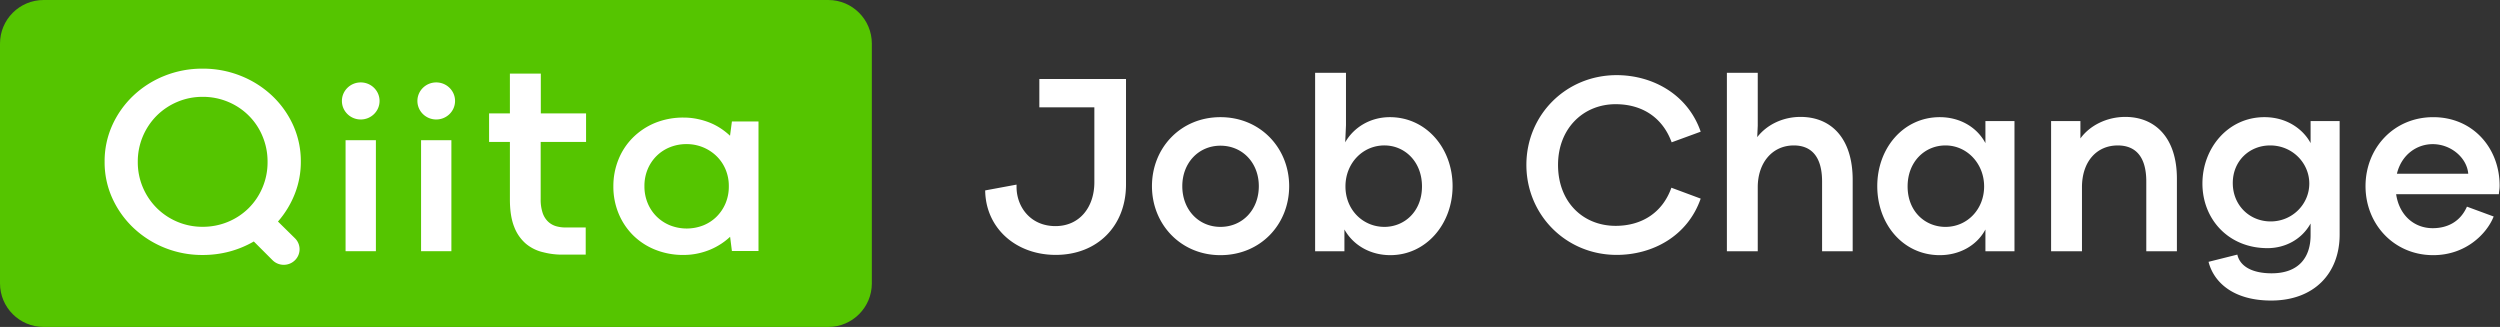
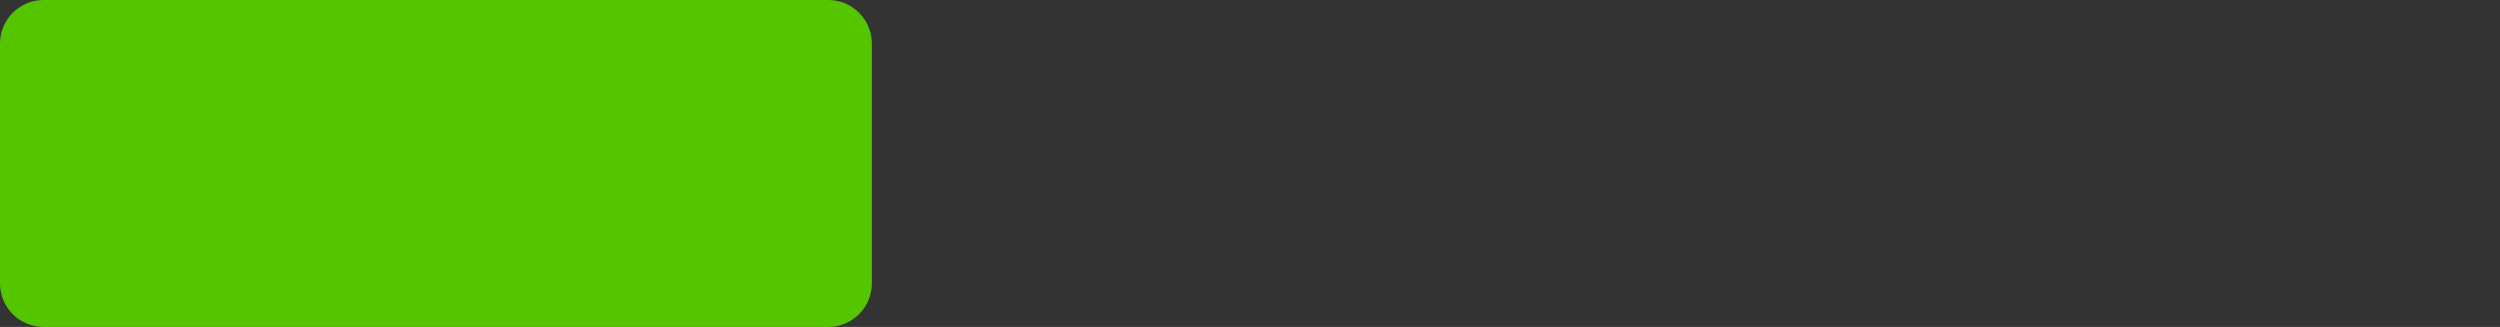
<svg xmlns="http://www.w3.org/2000/svg" width="2294" height="300" fill="none">
  <rect width="100%" height="100%" fill="#333333" stroke="none" />
  <path fill="#55C500" d="M760 0H40C17.909 0 0 17.909 0 40v220c0 22.091 17.909 40 40 40h720c22.091 0 40-17.909 40-40V40c0-22.091-17.909-40-40-40" />
-   <path fill="#fff" d="M537.45 208.729v24.923h-21.324a67.9 67.9 0 0 1-17.357-2.119 38 38 0 0 1-16.077-7.781 38.37 38.37 0 0 1-10.831-15.508q-3.98-9.844-3.98-25.297v-52.71h-19.099v-26.169h19.099V67.553h28.37v36.513h41.522v26.169h-41.648v52.421a38.2 38.2 0 0 0 1.828 12.767 19.9 19.9 0 0 0 5.008 7.975 17.9 17.9 0 0 0 7.272 4.154 31.8 31.8 0 0 0 8.805 1.191zm-434.419-26.917a87 87 0 0 0 19.368 27.235c17.096 16.153 39.924 25.095 63.619 24.923a94.7 94.7 0 0 0 24.686-3.184 92.3 92.3 0 0 0 22.195-9.208l17.189 17.183a14.5 14.5 0 0 0 4.717 3.133 14.7 14.7 0 0 0 5.579 1.101c1.915 0 3.812-.374 5.579-1.101a14.5 14.5 0 0 0 4.717-3.133 14.15 14.15 0 0 0 4.211-10.052c0-3.766-1.514-7.381-4.211-10.053l-15.613-15.369a86.7 86.7 0 0 0 15.346-25.144 79.7 79.7 0 0 0 5.626-29.714 80.1 80.1 0 0 0-7.033-33.522 85.9 85.9 0 0 0-19.368-27.124 90.6 90.6 0 0 0-28.666-18.166 92.7 92.7 0 0 0-34.954-6.619 92.6 92.6 0 0 0-35.164 6.619 89.8 89.8 0 0 0-28.511 18.166 86.2 86.2 0 0 0-19.312 27.124 80.1 80.1 0 0 0-7.033 33.522 79.65 79.65 0 0 0 7.033 33.383m40.875-75.78a59.7 59.7 0 0 1 18.89-12.572 58.9 58.9 0 0 1 23.222-4.597 59.6 59.6 0 0 1 23.279 4.597 58.7 58.7 0 0 1 18.981 12.666 57.7 57.7 0 0 1 12.597 18.861 59.8 59.8 0 0 1 4.641 23.539 59.3 59.3 0 0 1-4.641 23.538 58.6 58.6 0 0 1-12.659 18.886 59.1 59.1 0 0 1-19.348 12.753 59.9 59.9 0 0 1-22.85 4.403 58.9 58.9 0 0 1-23.222-4.57 59.4 59.4 0 0 1-18.89-12.586 59.65 59.65 0 0 1-13.026-19.492 58.9 58.9 0 0 1-4.444-22.918c-.118-15.887 6.164-31.171 17.47-42.508m423.56 89.501a61.1 61.1 0 0 0 13.137 20.036 61 61 0 0 0 20.353 13.444 68.4 68.4 0 0 0 26.472 4.93c4.361 0 8.709-.465 12.968-1.385a64 64 0 0 0 11.492-3.586 61 61 0 0 0 9.846-5.248 59.6 59.6 0 0 0 8.214-6.466l1.646 13.043h24.404V111.46h-24.404l-1.716 13.112a62 62 0 0 0-8.031-6.411 56.6 56.6 0 0 0-9.846-5.317 66 66 0 0 0-11.562-3.572 61 61 0 0 0-13.025-1.385 68.2 68.2 0 0 0-26.458 4.957 62.3 62.3 0 0 0-20.353 13.569 59.75 59.75 0 0 0-13.137 20.036 65 65 0 0 0-4.642 24.549 64.2 64.2 0 0 0 4.642 24.535m23.869-24.66a39.5 39.5 0 0 1 2.996-15.66 37.5 37.5 0 0 1 8.215-12.184 36.9 36.9 0 0 1 12.251-7.962 40.4 40.4 0 0 1 15.149-2.838c10.253-.054 20.115 3.877 27.442 10.938a36.8 36.8 0 0 1 8.341 12.185 39.1 39.1 0 0 1 3.038 15.535 39.6 39.6 0 0 1-3.038 15.757 38.1 38.1 0 0 1-8.271 12.24 36.8 36.8 0 0 1-12.265 7.976 41.67 41.67 0 0 1-30.157 0 37.6 37.6 0 0 1-12.322-7.976 37.3 37.3 0 0 1-8.326-12.295 39.8 39.8 0 0 1-3.053-15.702zm-274.238 59.608h27.822V128.656h-27.822zm69.273 0h27.822V128.656H386.37zM331.009 75.628c-9.539 0-17.272 7.612-17.272 17.003s7.733 17.003 17.272 17.003 17.273-7.613 17.273-17.003-7.733-17.003-17.273-17.003m69.274 0c-9.539 0-17.273 7.612-17.273 17.003s7.734 17.003 17.273 17.003 17.273-7.613 17.273-17.003-7.734-17.003-17.273-17.003M2120.2 111.076v20.231c-6.43-12.138-21.19-23.8-42.37-23.8-33.32 0-56.88 28.323-56.88 60.929s23.8 59.264 59.74 59.264c15.71 0 31.18-7.616 39.51-22.61v10.71c0 19.993-10.52 34.987-35.75 34.987-18.07 0-29.14-6.582-31.47-17.169l-26.42 6.624c4.82 18.958 22.97 35.535 57.41 35.535 39.75 0 62.88-25.228 62.88-60.453V111.076zm-36.66 92.109c-19.27 0-34.74-14.755-34.74-35.224s15.47-34.512 34.27-34.512c20.47 0 35.94 16.185 35.94 34.987s-15.47 34.749-35.47 34.749m-1026.5-32.369c0-34.986 26.18-63.309 62.83-63.309s63.07 28.323 63.07 63.309c0 35.225-26.42 63.311-63.07 63.311-36.42 0-62.83-28.324-62.83-63.311m98.05 0c0-21.42-14.99-37.129-35.22-37.129-19.99 0-34.99 15.709-34.99 37.129 0 21.658 15 37.367 34.99 37.367 20.23 0 35.22-15.709 35.22-37.367m78.55 39.747v19.994h-26.89V66.807h28.32v48.077l-.71 15.71c7.85-13.805 23.08-23.087 40.93-23.087 33.32 0 57.6 28.323 57.6 63.309 0 34.987-24.51 63.311-57.12 63.311-18.33 0-34.04-9.045-42.13-23.564m71.17-39.508c0-22.612-15.71-37.606-34.51-37.606-20 0-35.71 16.423-35.71 37.606 0 21.658 16.19 37.128 35.71 37.128 18.56 0 34.51-14.28 34.51-37.128m95.8-19.755c0-45.698 36.18-82.351 82.83-82.351 32.13 0 64.98 16.898 77.11 51.886l-26.65 9.759c-8.33-22.85-27.14-34.988-51.41-34.988-29.75 0-52.84 22.372-52.84 55.694 0 34.272 23.09 55.931 52.84 55.931 24.04 0 43.08-12.138 51.17-34.987l26.89 9.996c-12.13 34.75-44.5 51.648-77.11 51.648-46.65 0-82.83-36.891-82.83-82.588m183.98-84.493h28.32v48.554l-.48 10.472c9.05-11.662 23.81-18.565 39.75-18.565 27.85 0 47.84 19.279 47.84 57.836v65.452h-28.08v-64.024c0-23.563-10.48-33.083-25.95-33.083-19.75 0-33.08 15.947-33.08 38.319v58.788h-28.32zm137.99 104.009c0-34.986 24.03-63.309 57.36-63.309 18.32 0 34.03 9.044 41.88 23.8v-20.231h26.66v119.481h-26.66v-19.994c-7.85 14.757-23.8 23.564-41.88 23.564-33.56 0-57.36-28.324-57.36-63.311m98.05.239c0-20.946-15.7-37.606-35.46-37.606-19.04 0-34.75 14.994-34.75 37.606 0 23.085 16.19 37.128 34.75 37.128 19.99 0 35.46-16.184 35.46-37.128m61.45-59.979h26.9v15.947c8.8-12.138 24.51-19.755 41.17-19.755 27.37 0 47.37 19.04 47.37 56.646v66.643h-28.09v-64.025c0-23.562-10.47-33.083-26.18-33.083-19.52 0-32.84 14.994-32.84 38.319v58.789h-28.33zm350.64-3.569c36.42 0 60.93 28.323 60.93 62.833 0 3.332-.47 4.76-.71 7.855h-94.25c2.85 19.277 16.42 31.178 33.56 31.178 13.8 0 25.46-6.188 31.41-19.754l24.52 9.044c-6.19 15.708-25.47 35.464-55.46 35.464-35.94 0-62.12-28.324-62.12-63.311s25.94-63.309 62.12-63.309m-.47 24.753c-14.52 0-28.57 9.519-32.85 27.132h65.45c-1.19-14.518-15.71-27.132-32.6-27.132M1033.22 72.52v96.868c0 37.843-26.18 64.5-64.501 64.5-36.6 0-64.283-24.605-64.717-59.159l28.779-5.33v2.131c0 18.089 12.614 35.939 35.7 35.939 22.373 0 35.699-17.612 35.699-40.222V98.463h-50.477V72.519z" />
</svg>